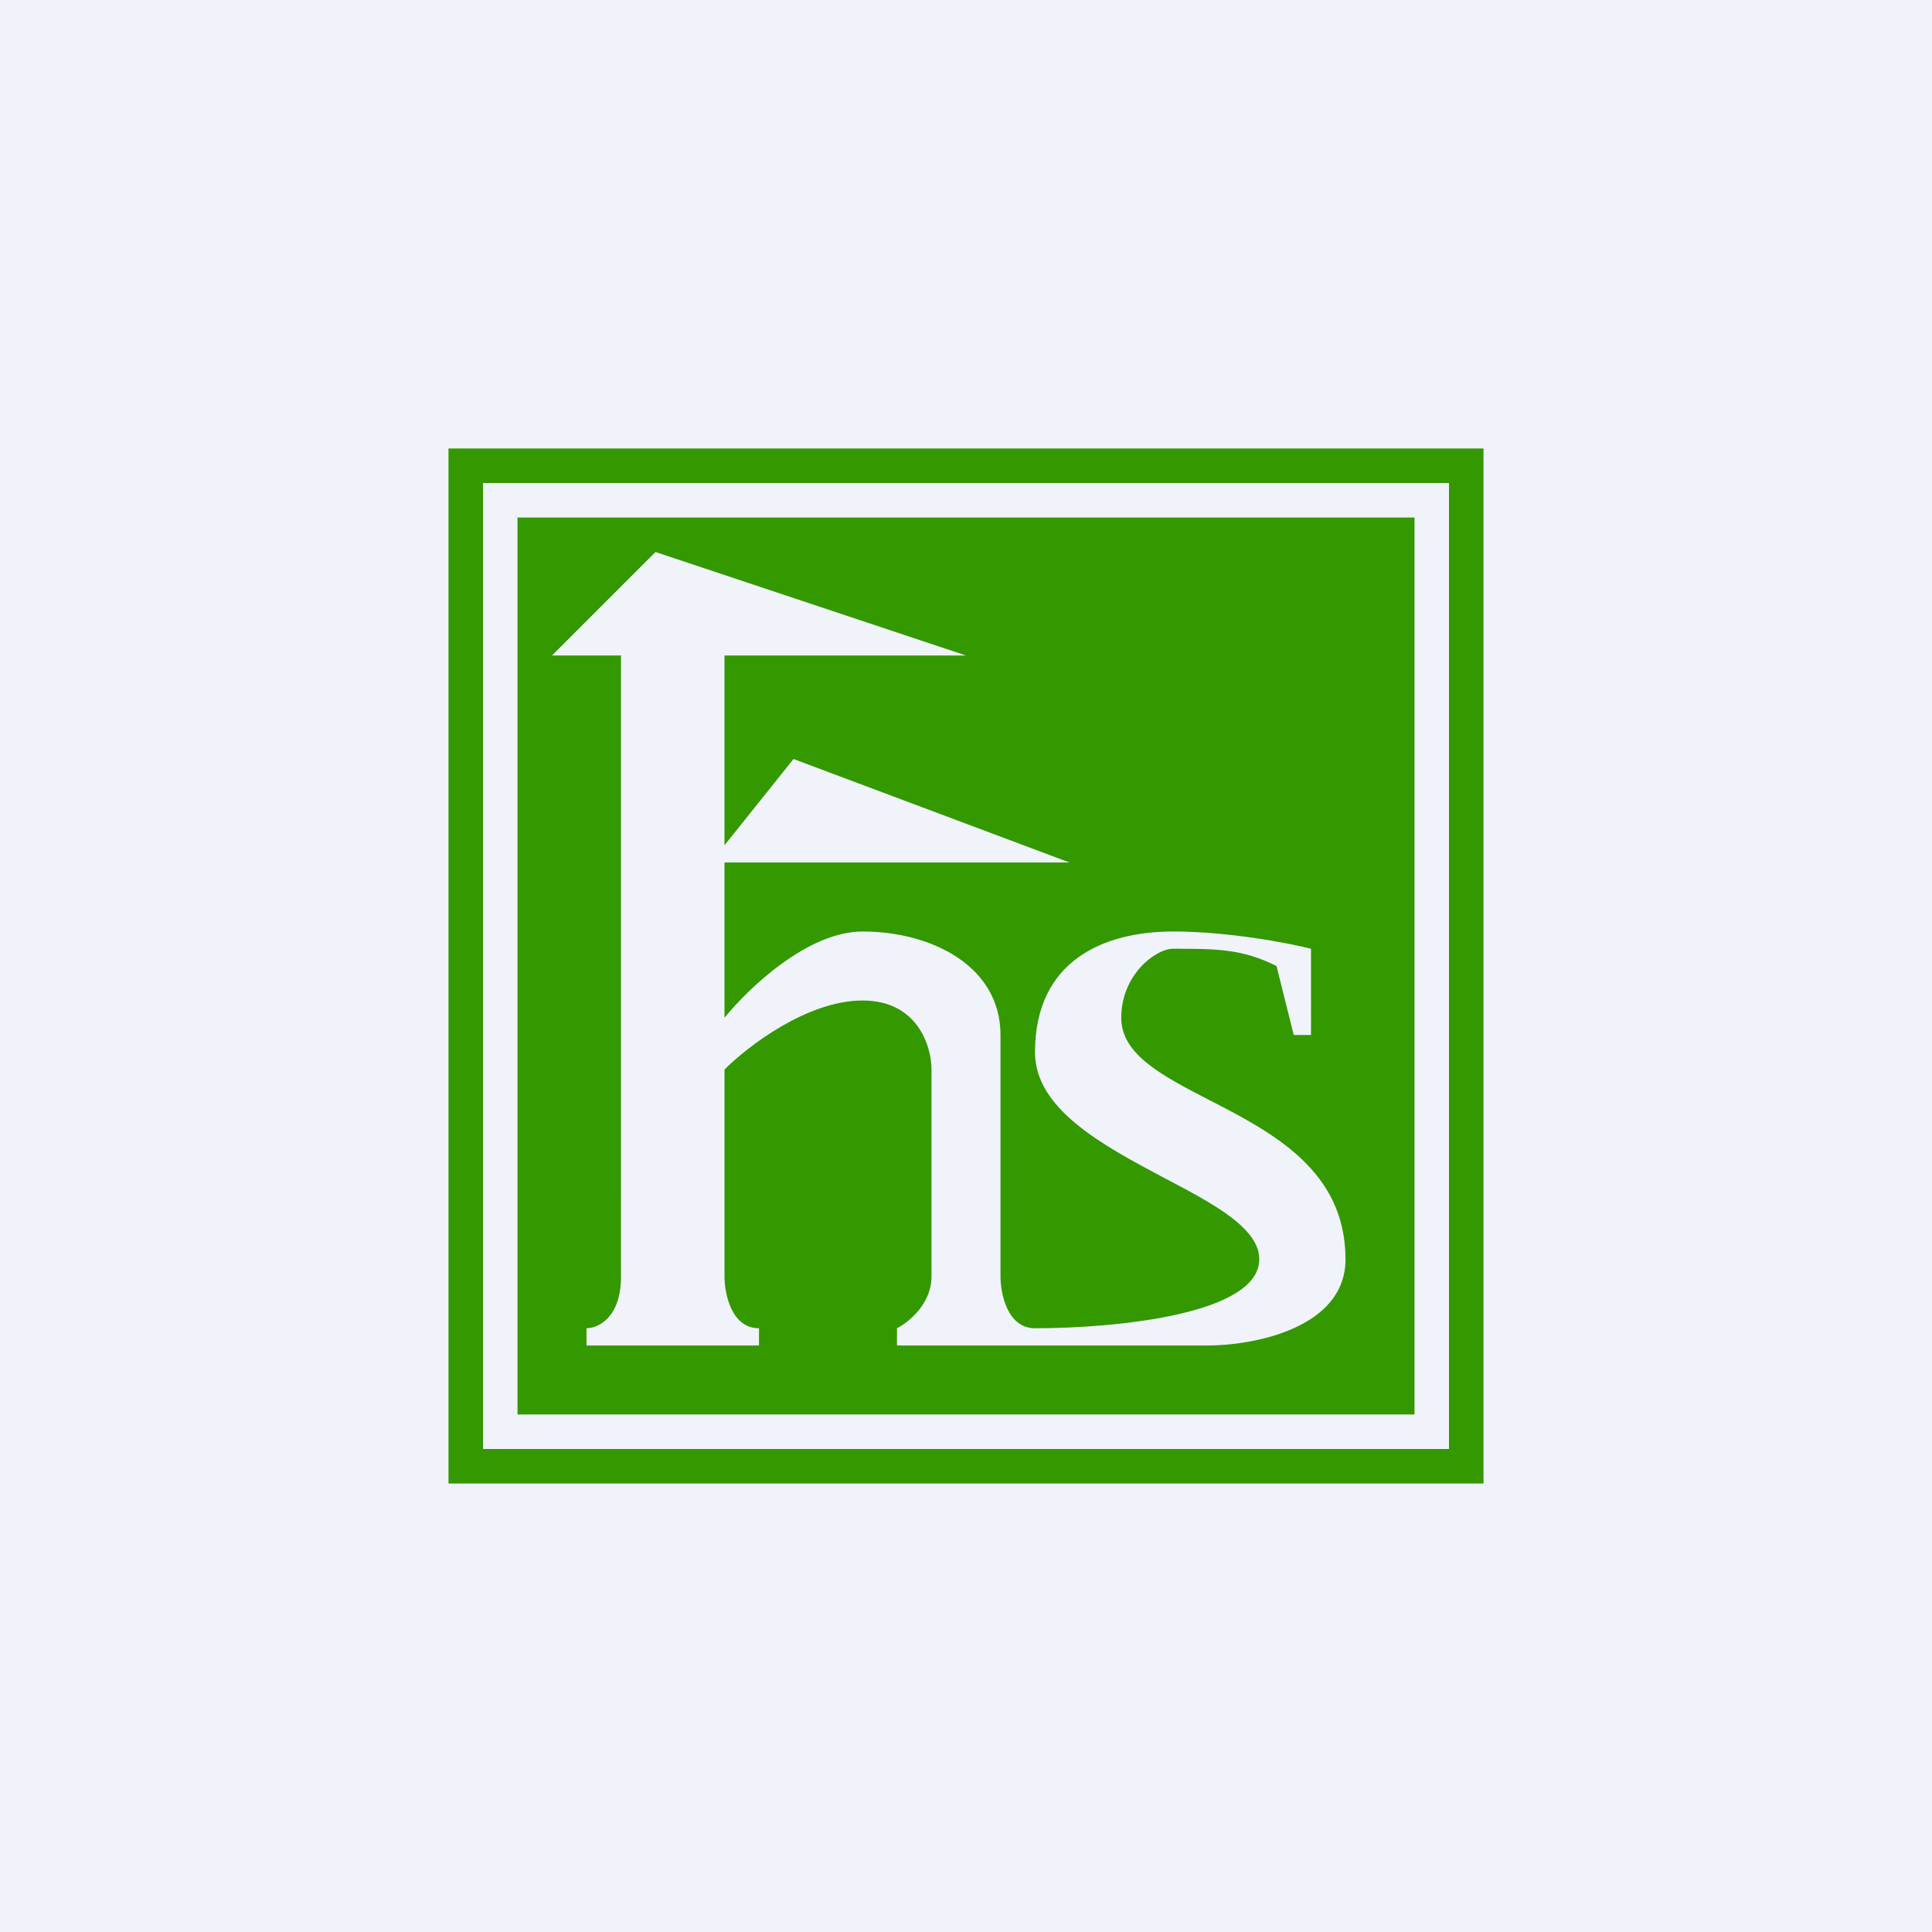
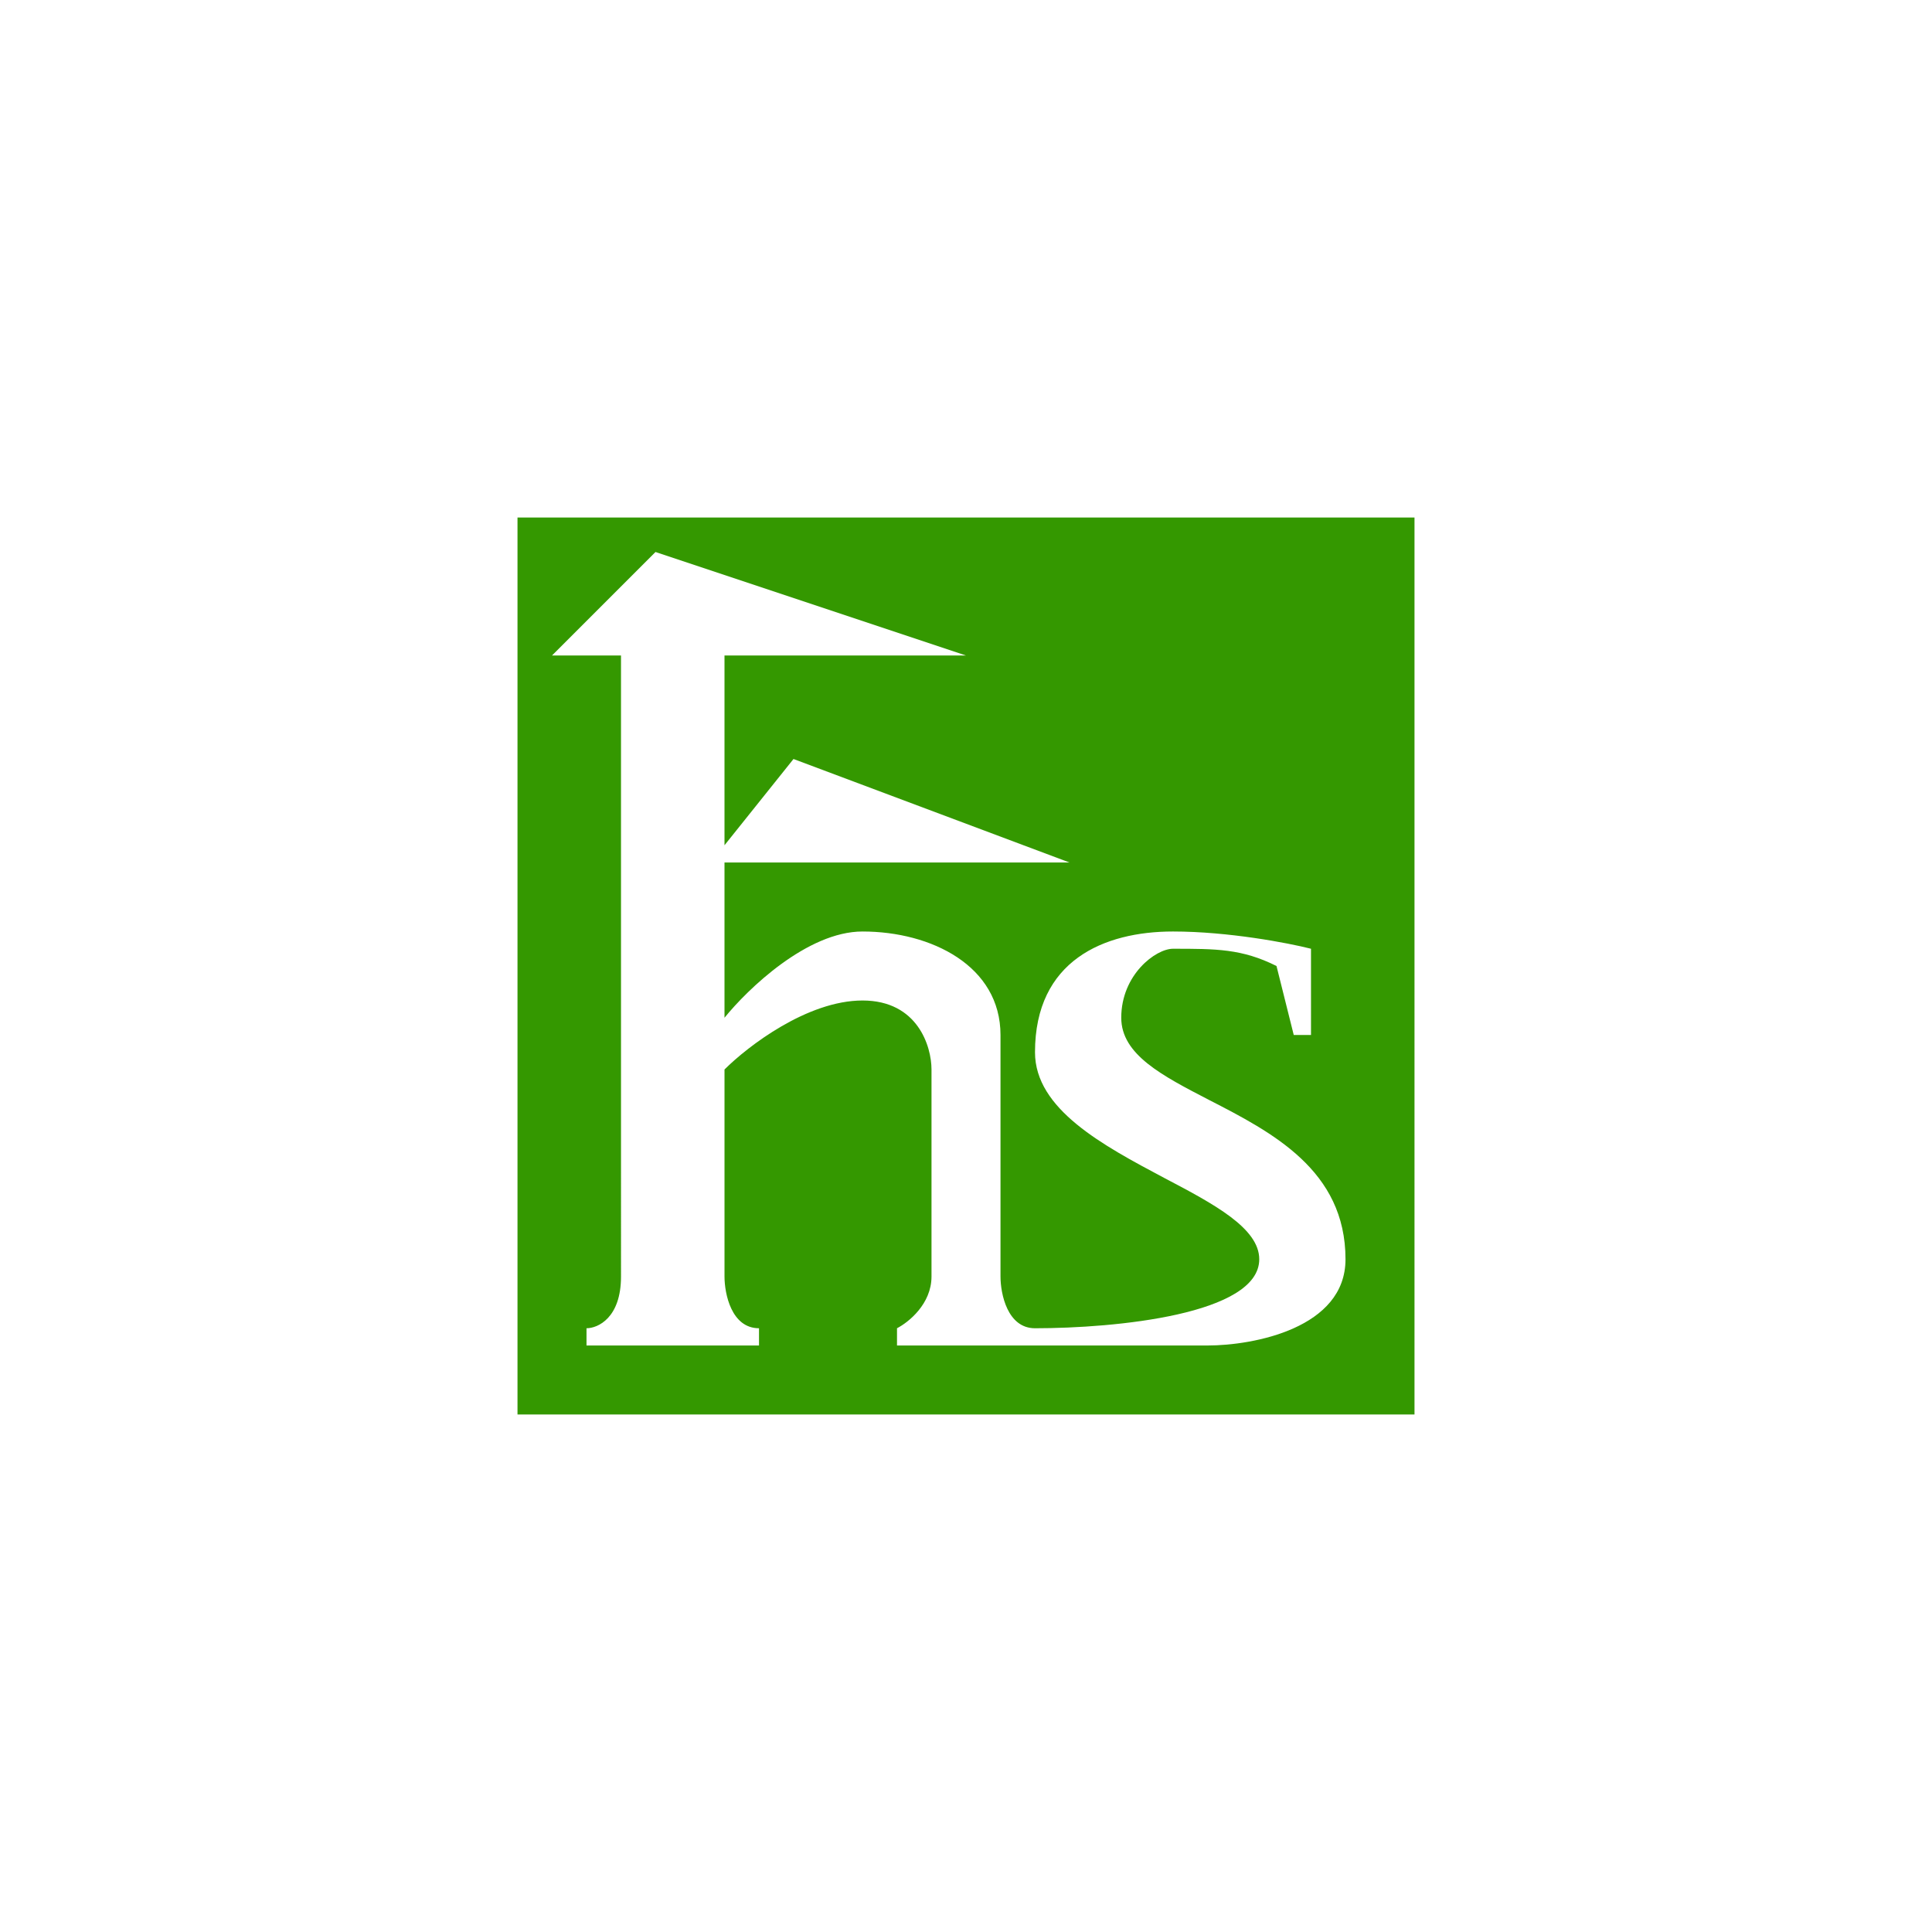
<svg xmlns="http://www.w3.org/2000/svg" width="56" height="56" viewBox="0 0 56 56">
-   <path fill="#F0F3FA" d="M0 0h56v56H0z" />
  <path d="M41 15H15v26h26V15Zm-23 4h-2l3-3 9 3h-7v5.5l2-2.5 8 3H21v4.5c.67-.83 2.4-2.5 4-2.5 2 0 4 1 4 3v7c0 .5.2 1.5 1 1.5 2.33 0 6.5-.4 6.5-2 0-.9-1.31-1.6-2.76-2.36C31.97 33.2 30 32.15 30 30.5c0-2.66 2-3.5 4-3.5 1.6 0 3.33.33 4 .5V30h-.5l-.5-2c-1-.5-1.75-.5-3-.5-.5 0-1.5.75-1.5 2 0 1.07 1.19 1.68 2.54 2.38 1.83.94 3.96 2.04 3.96 4.62 0 2-2.67 2.5-4 2.5h-9v-.5c.33-.17 1-.7 1-1.5v-6c0-.67-.4-2-2-2s-3.33 1.33-4 2v6c0 .5.2 1.5 1 1.5v.5h-5v-.5c.33 0 1-.3 1-1.5V19Z" fill="#349800" />
-   <path fill-rule="evenodd" d="M42 14H14v28h28V14Zm-29-1v30h30V13H13Z" fill="#349800" />
</svg>